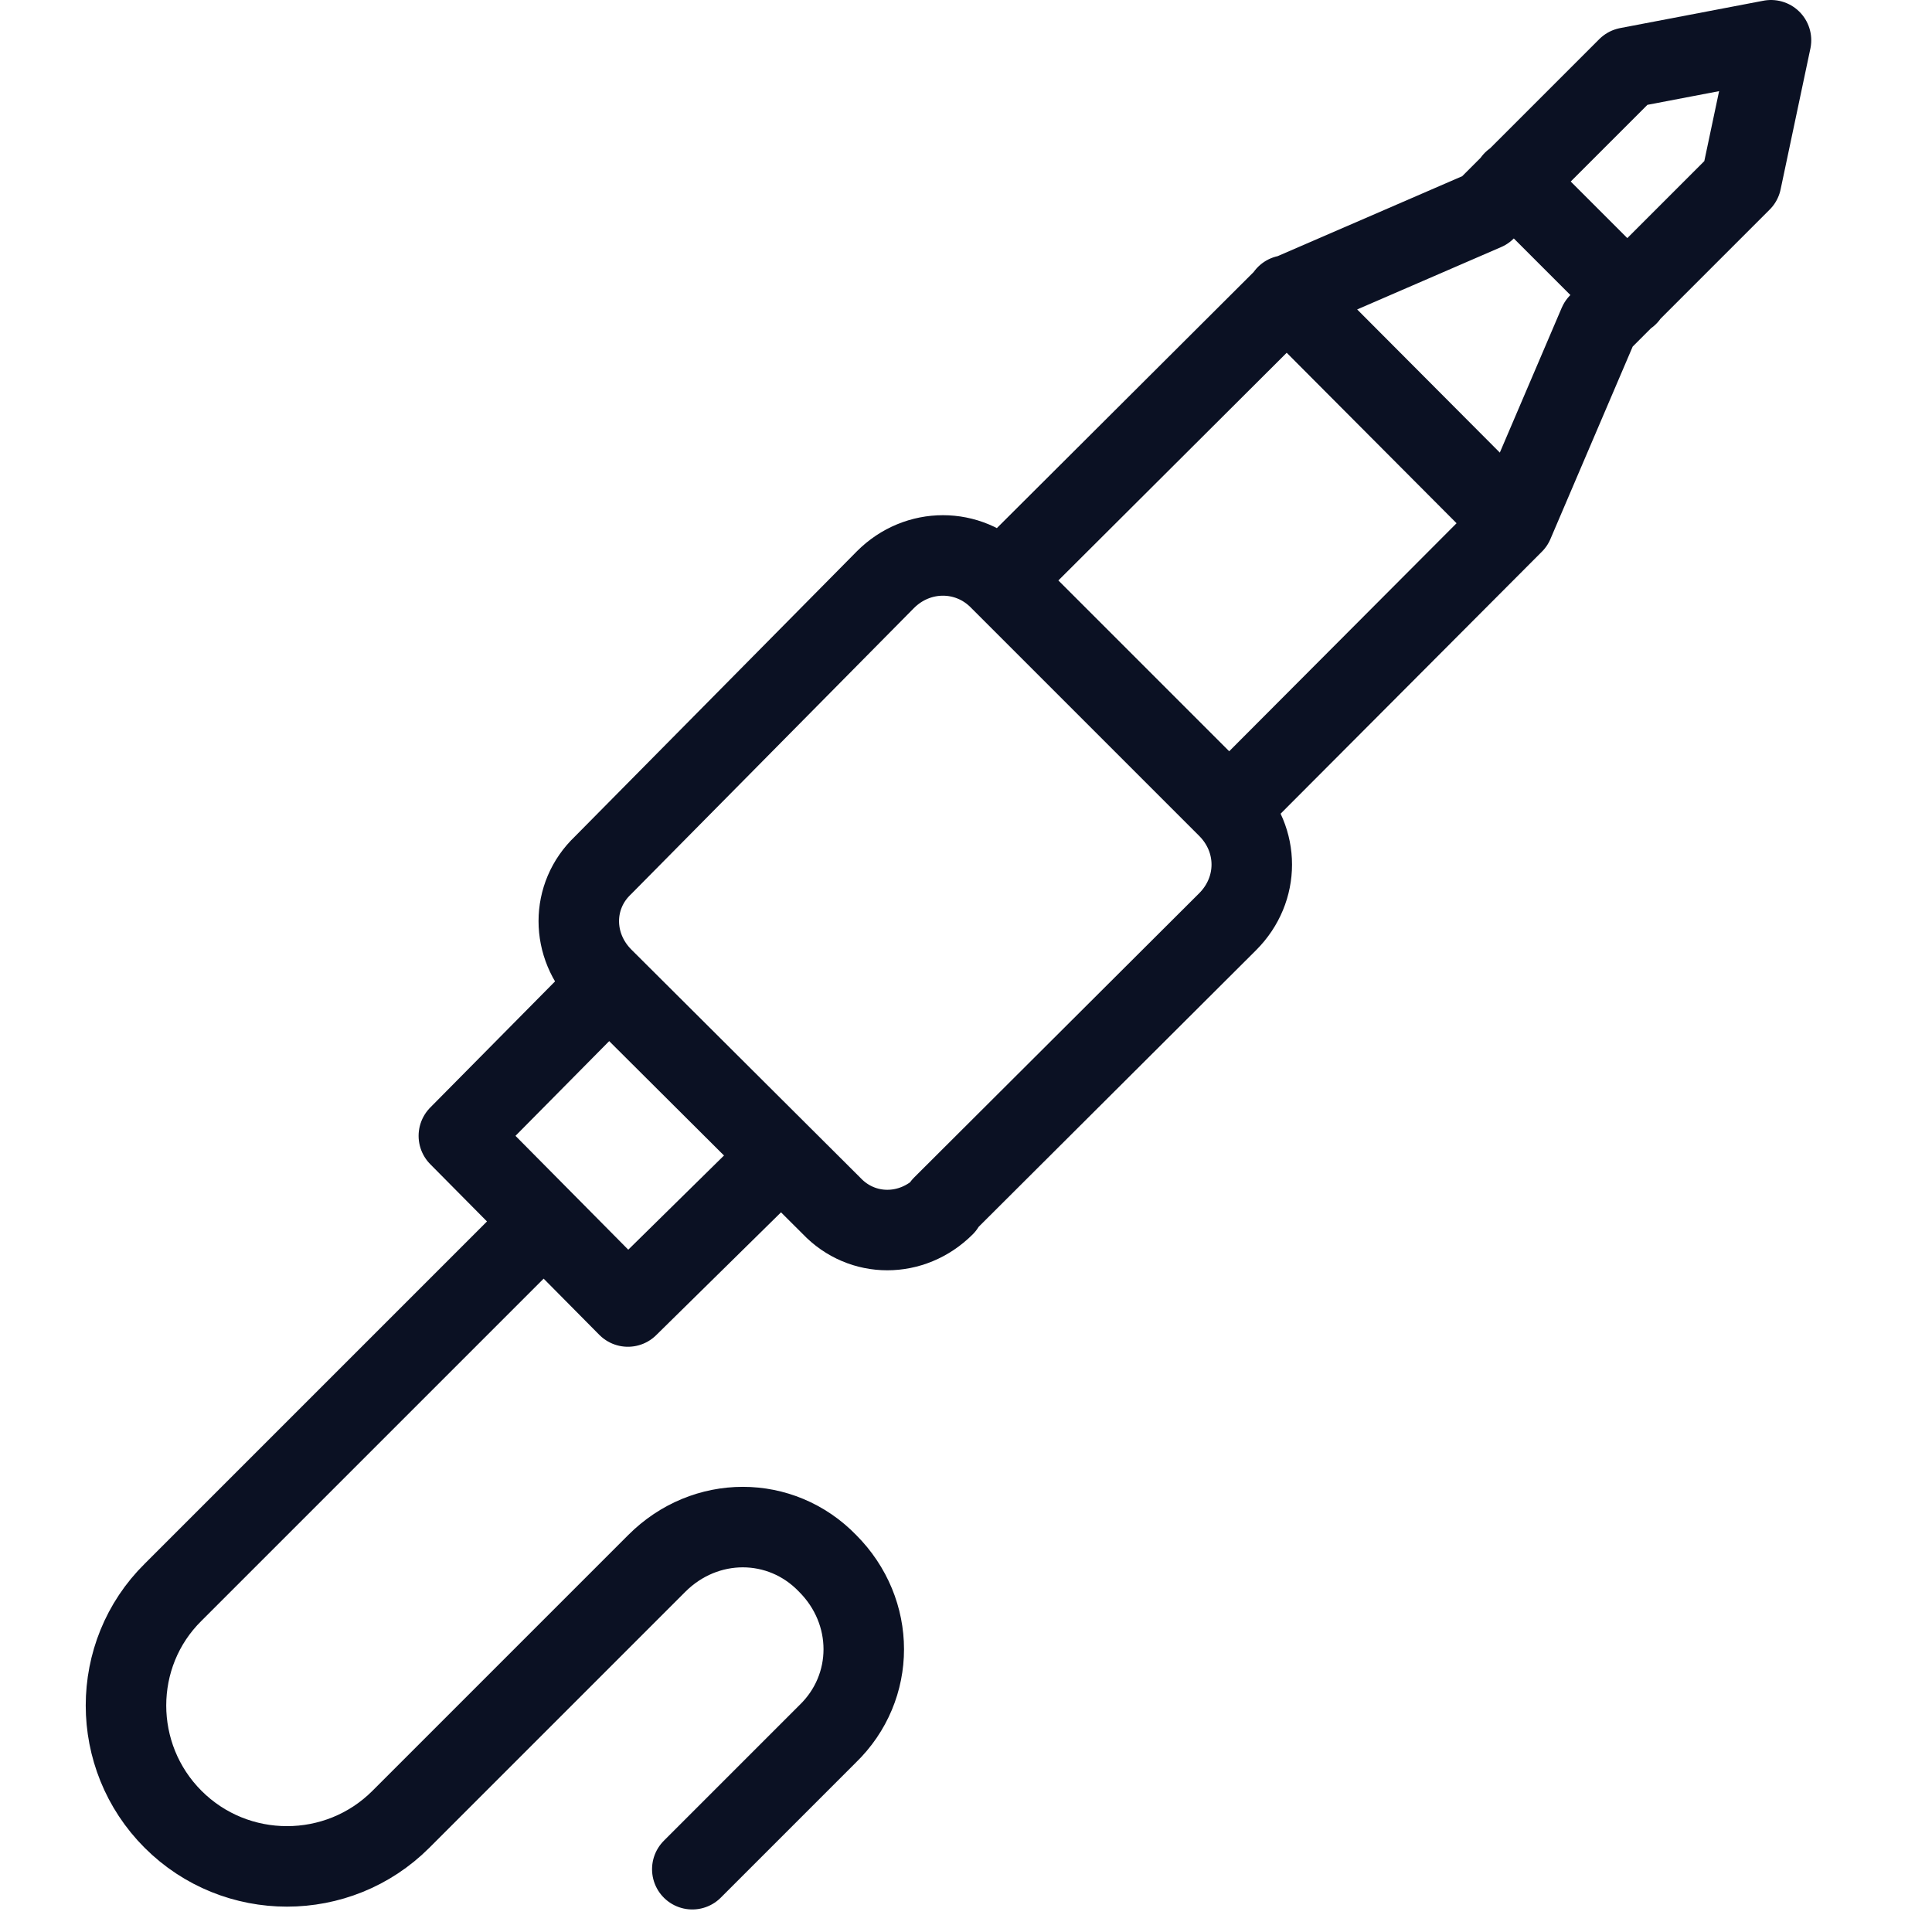
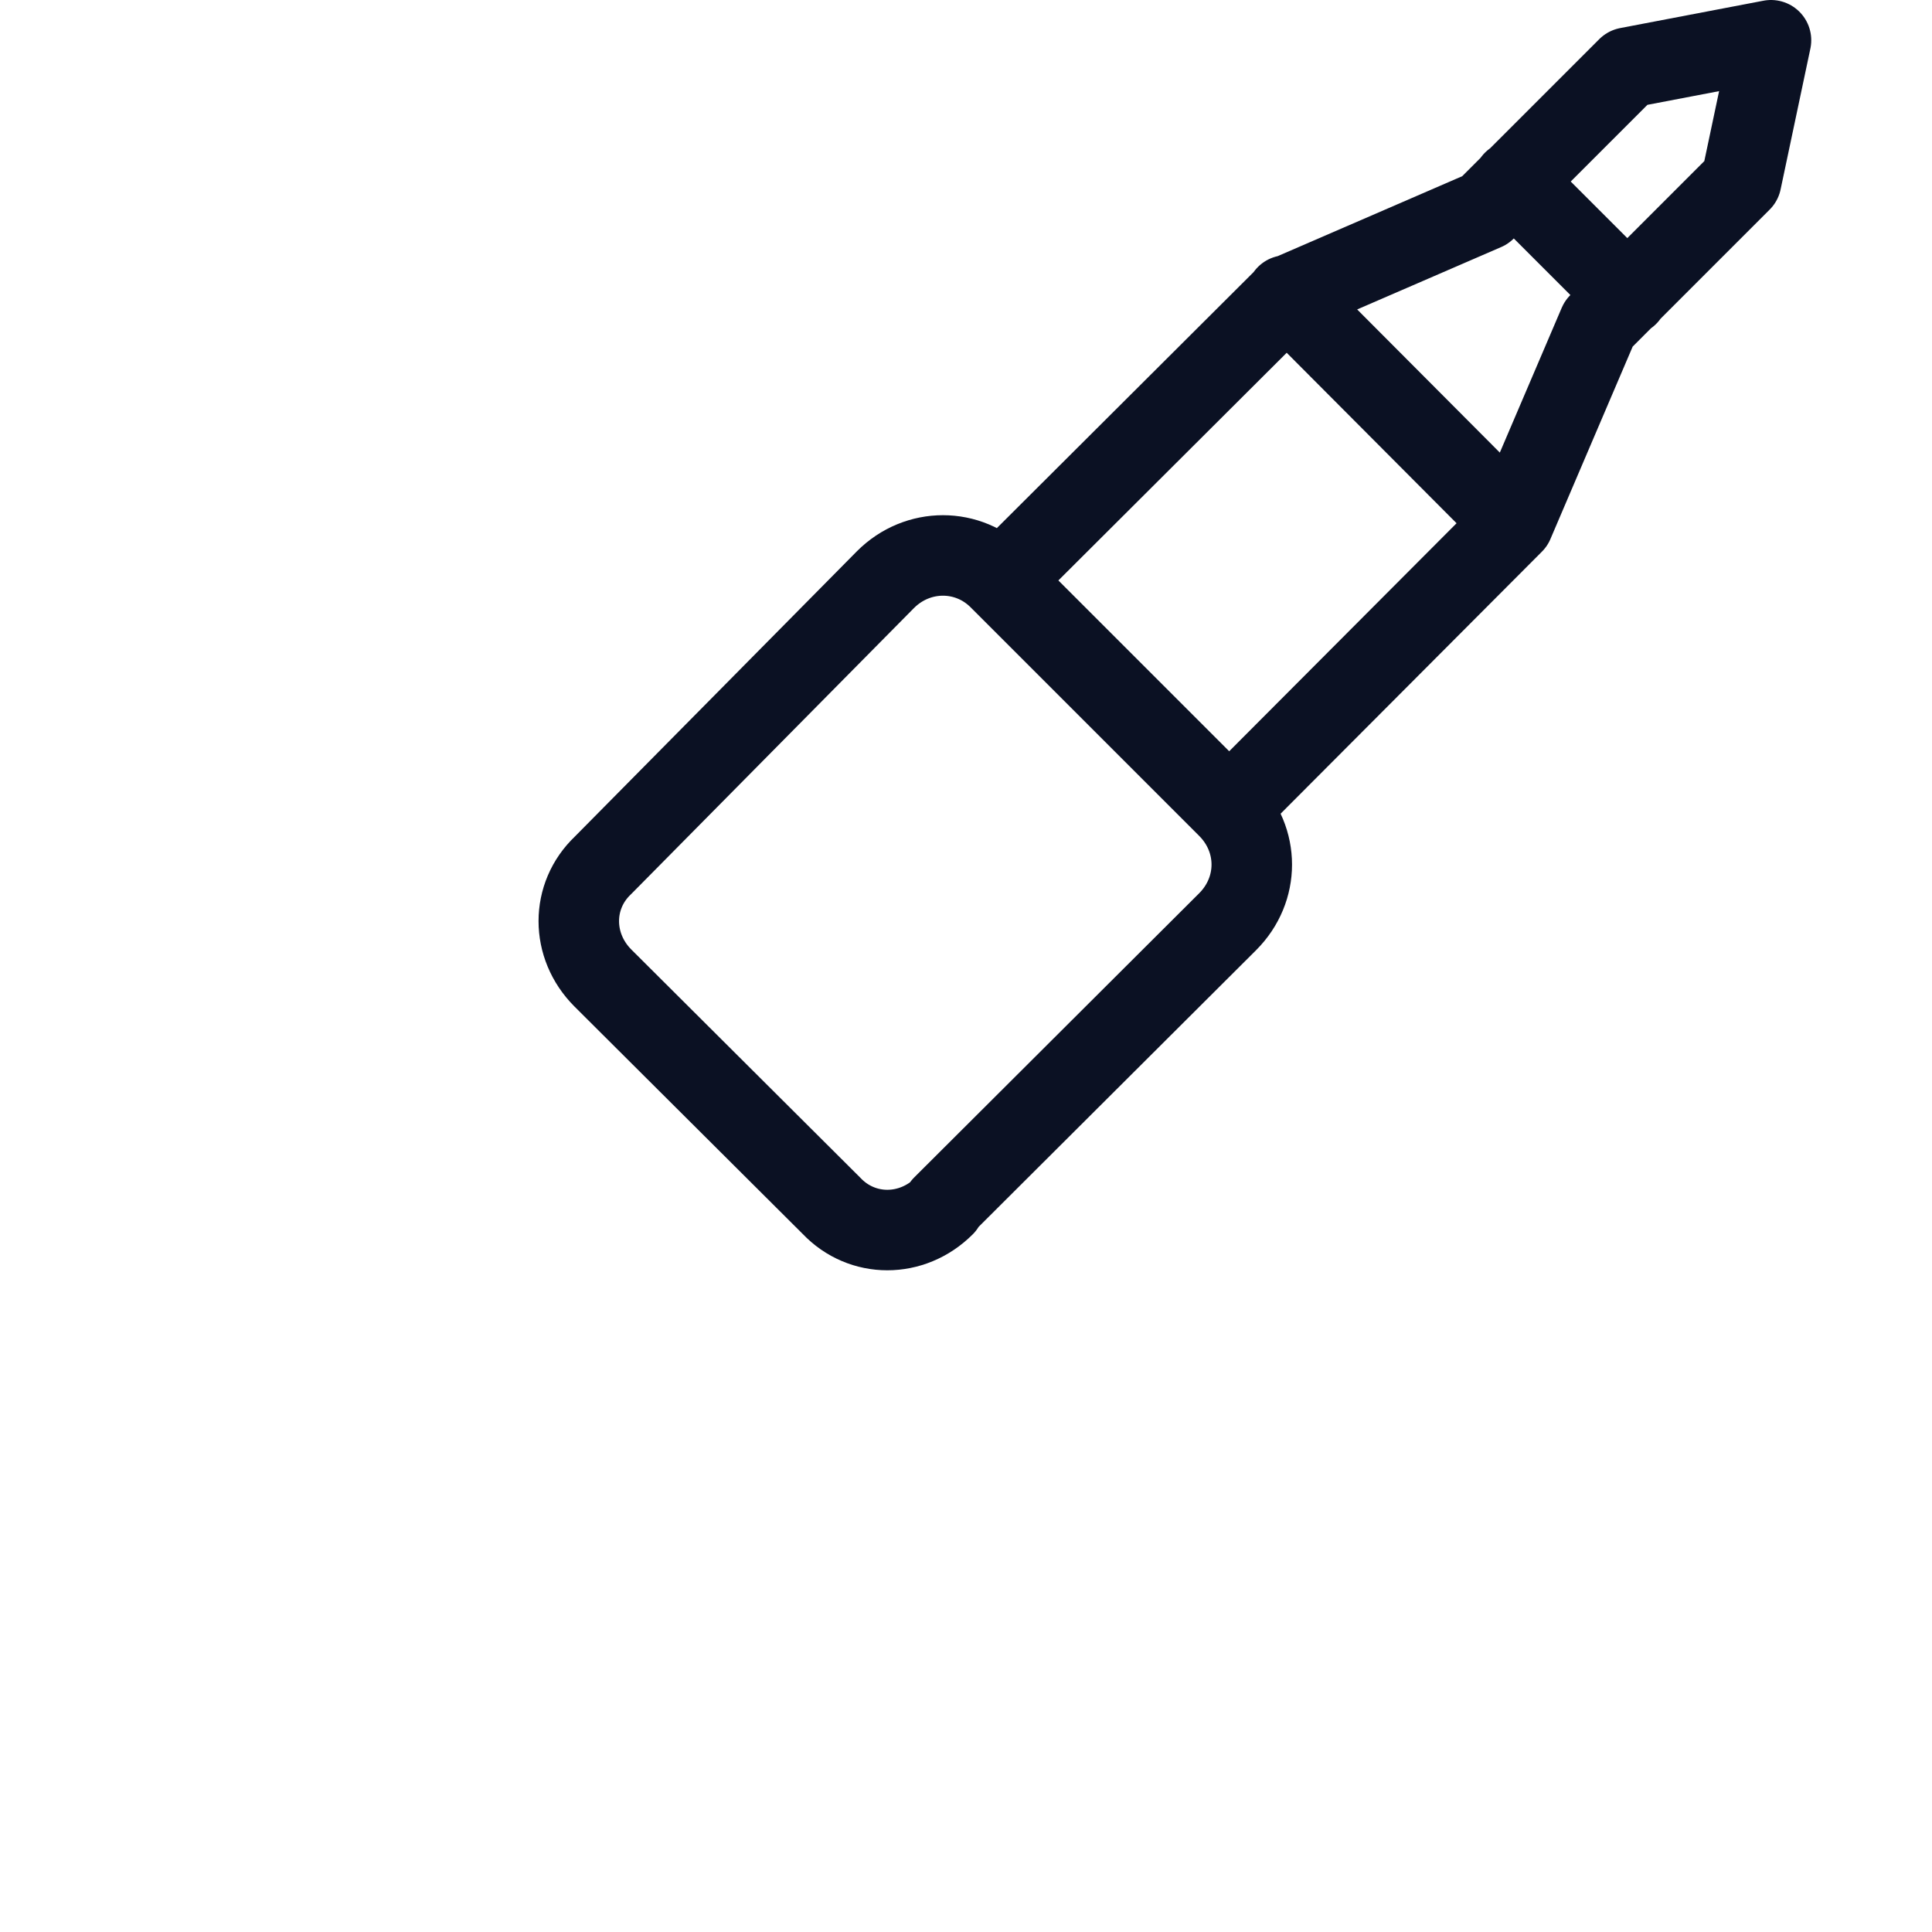
<svg xmlns="http://www.w3.org/2000/svg" viewBox="0 0 24 24">
  <g fill="none" stroke="#0B1123" stroke-linecap="round" stroke-linejoin="round">
-     <path d="M9.66 14.4L7.8 16.23l-2.1-2.12 1.84-1.86M6.75 15.18l-4.6 4.6c-.78.77-.78 2.04 0 2.82.78.78 2.05.78 2.83 0l3.18-3.18c.6-.6 1.54-.6 2.12 0 .6.6.6 1.54 0 2.12L8.6 23.22" />
    <path d="M11.73 14.98c-.4.4-1.02.4-1.4 0l-2.84-2.83c-.4-.4-.4-1.02 0-1.4L11 7.2c.4-.4 1.03-.4 1.42 0l2.83 2.83c.4.4.4 1.02 0 1.42l-3.54 3.53zM19.86 4.02l1.77-1.77L22 .5l-1.78.34-1.77 1.77-2.47 1.07-3.54 3.53 2.83 2.83L18.8 6.5zM15.98 3.67L18.8 6.5M18.8 2.25l1.42 1.42" />
  </g>
-   <path fill="none" d="M0 0h24v24H0z" />
</svg>